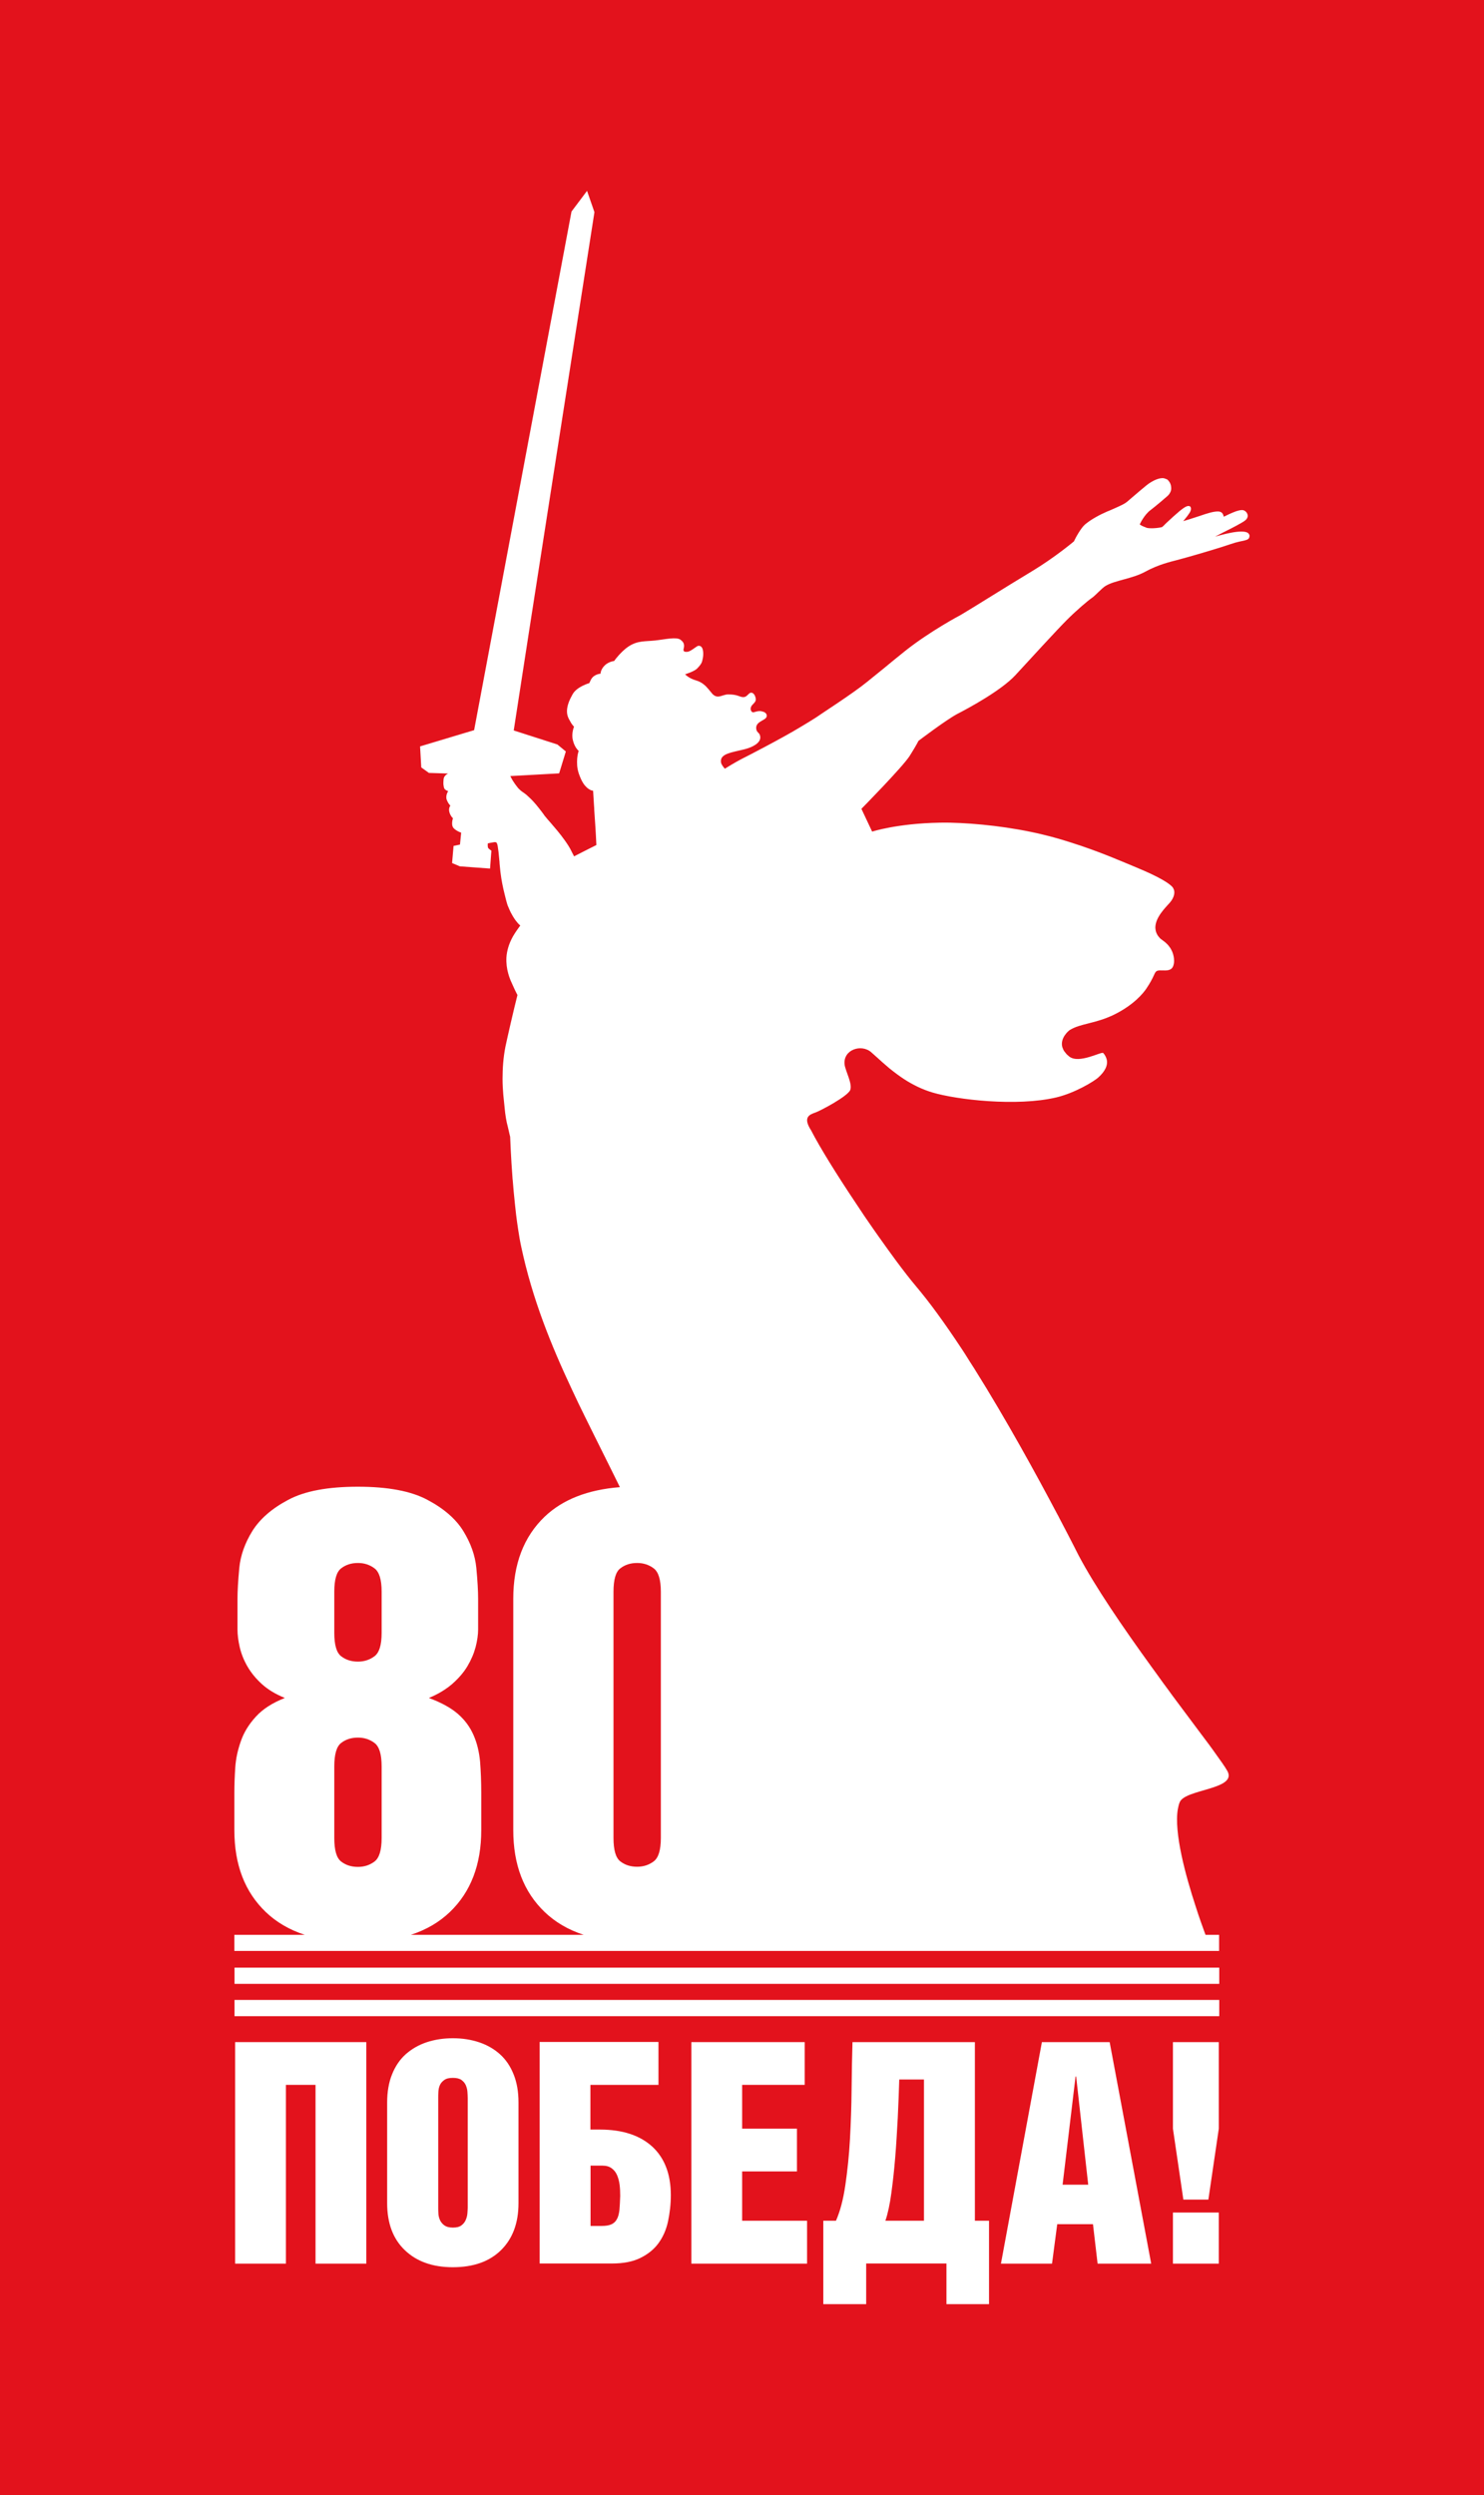
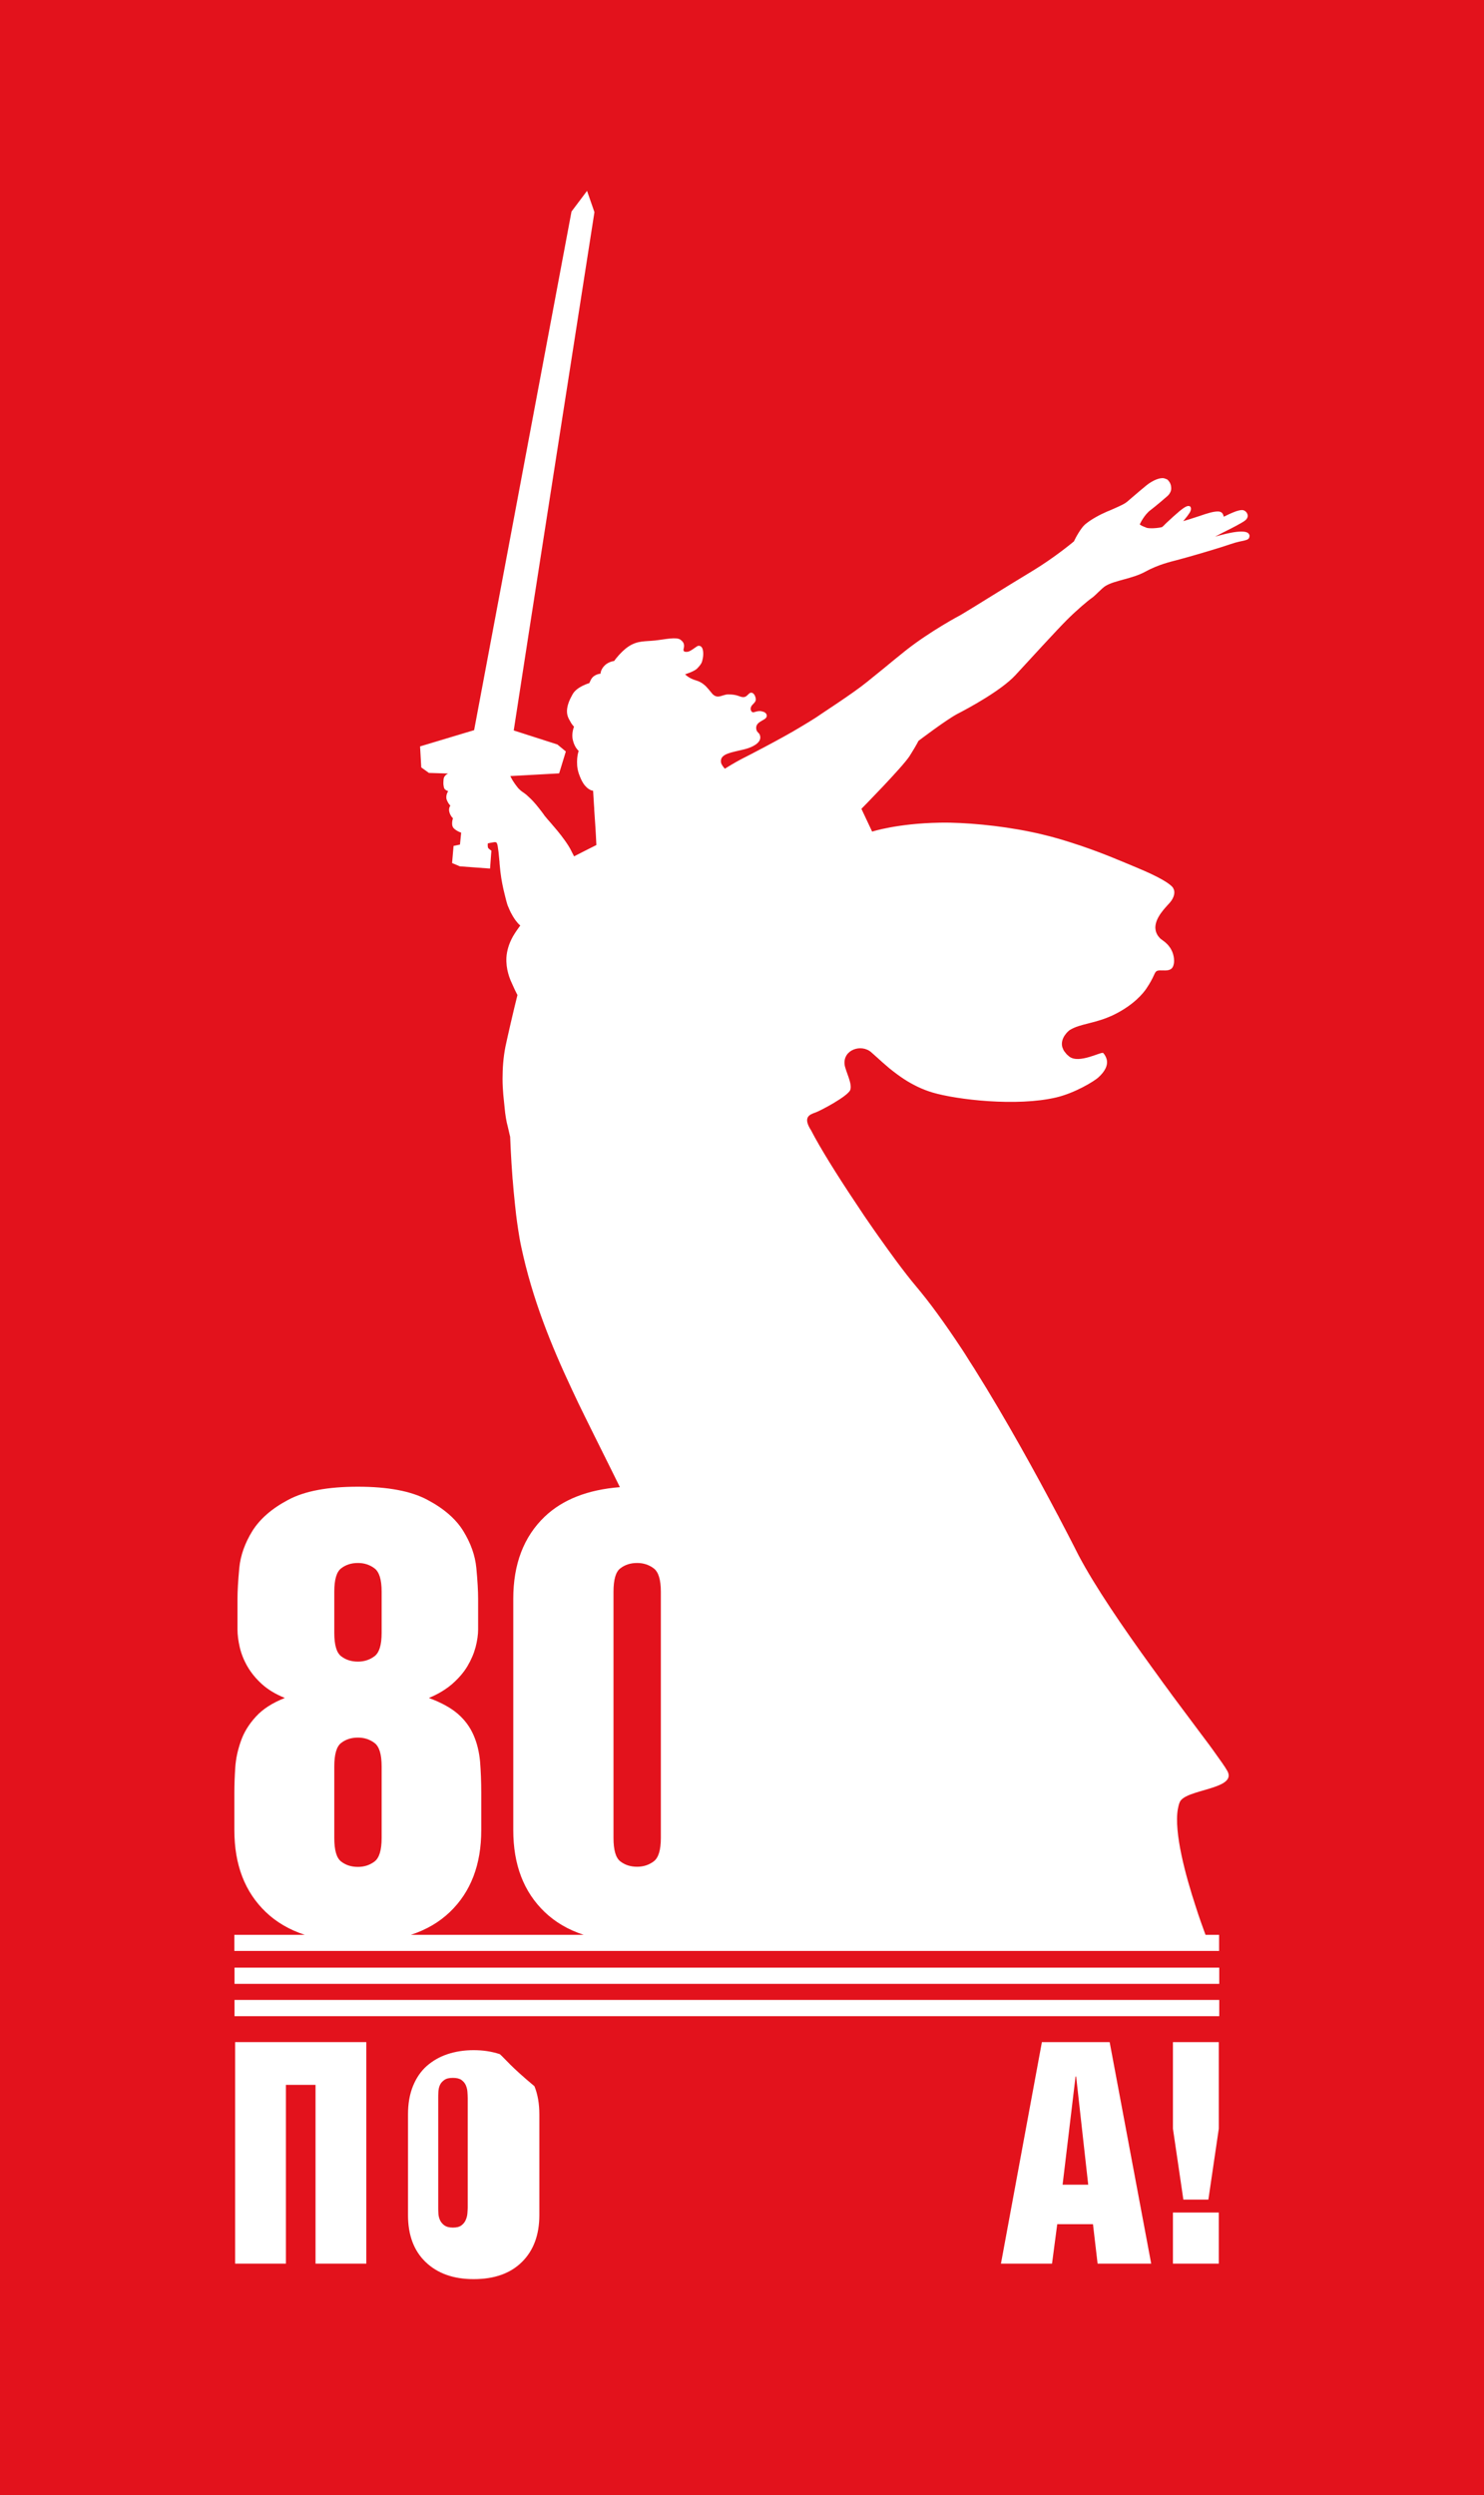
<svg xmlns="http://www.w3.org/2000/svg" xmlns:xlink="http://www.w3.org/1999/xlink" version="1.1" id="Слой_1" x="0px" y="0px" viewBox="0 0 99.66 167.47" style="enable-background:new 0 0 99.66 167.47;" xml:space="preserve">
  <style type="text/css">
	.st0{fill:#E3121C;}
	.st1{clip-path:url(#SVGID_00000121267555620107397150000007038618137702522786_);fill:#FFFFFF;}
</style>
  <rect y="0" class="st0" width="99.66" height="167.48" />
  <g>
    <defs>
      <rect id="SVGID_1_" width="99.66" height="167.47" />
    </defs>
    <clipPath id="SVGID_00000129918085387523534890000012851702649916795327_">
      <use xlink:href="#SVGID_1_" style="overflow:visible;" />
    </clipPath>
    <path style="clip-path:url(#SVGID_00000129918085387523534890000012851702649916795327_);fill:#FFFFFF;" d="M83.9,35.89   c-0.01-0.02-0.02-0.03-0.03-0.04c-0.01-0.02-0.02-0.03-0.03-0.05c-0.37-0.35-1.99,0.16-2.24,0.22c0.27-0.14,0.5-0.26,0.6-0.31   c0.36-0.18,0.68-0.34,0.84-0.43c0.52-0.29,0.67-0.36,0.74-0.57c0.01-0.04,0.02-0.09,0.01-0.13c0-0.01-0.01-0.02-0.01-0.04   c-0.01-0.03-0.02-0.07-0.04-0.1c-0.04-0.07-0.11-0.14-0.2-0.18c-0.33-0.15-1.36,0.45-1.36,0.42c-0.01-0.08-0.04-0.15-0.08-0.21   c-0.01-0.01-0.01-0.03-0.03-0.04c-0.06-0.06-0.15-0.1-0.28-0.1c-0.3,0-0.67,0.11-1.22,0.3c-0.5,0.17-1,0.32-1.11,0.35   c0.28-0.33,0.36-0.46,0.36-0.46s0.19-0.23,0.16-0.41c-0.01-0.03-0.02-0.06-0.03-0.09c-0.04-0.05-0.13-0.08-0.24-0.04   c-0.24,0.08-0.67,0.46-1.4,1.14c-0.09,0.08-0.13,0.15-0.25,0.24c-0.01,0.01-0.01,0.01-0.02,0.02c-0.06,0.01-0.12,0.03-0.2,0.04   c-0.27,0.04-0.61,0.06-0.82,0.01c-0.01,0-0.02,0-0.03-0.01c-0.03-0.01-0.05-0.02-0.07-0.03c-0.17-0.06-0.29-0.12-0.38-0.19   c0.01-0.02,0.3-0.66,0.75-0.98c0.28-0.21,1.07-0.88,1.14-0.95c0.27-0.28,0.23-0.5,0.21-0.65c-0.03-0.18-0.13-0.34-0.26-0.44   c-0.02-0.02-0.05-0.02-0.08-0.03c-0.1-0.05-0.2-0.07-0.32-0.05c0,0,0,0-0.01,0c-0.43,0.05-0.91,0.42-0.98,0.48   c-0.14,0.11-0.66,0.55-1.02,0.86c-0.12,0.1-0.22,0.19-0.29,0.25c-0.06,0.05-0.16,0.11-0.27,0.17c-0.25,0.13-0.6,0.28-0.85,0.39   l-0.22,0.09c-0.46,0.2-1.04,0.5-1.47,0.86c-0.29,0.25-0.64,0.9-0.75,1.14c-0.24,0.2-1.37,1.12-2.73,1.95   c-1.03,0.62-2.13,1.3-3.08,1.89c-0.71,0.44-1.34,0.83-1.78,1.09c-0.08,0.04-2.09,1.11-3.74,2.42c-0.5,0.4-0.99,0.8-1.46,1.19   c-0.39,0.32-0.75,0.61-1.1,0.89c-0.98,0.8-3.19,2.21-3.43,2.39c-0.33,0.21-0.67,0.42-1.06,0.65c-0.59,0.36-1.54,0.88-2.37,1.32   c-0.37,0.19-0.72,0.38-0.99,0.52c-0.21,0.11-0.38,0.19-0.49,0.25c-0.24,0.12-0.67,0.36-1.15,0.66c-0.02,0.01-0.03,0.02-0.05,0.03   l-0.01,0.01c-0.12-0.13-0.25-0.32-0.26-0.43c-0.09-0.59,0.72-0.66,1.59-0.88c0.58-0.15,1.05-0.43,1.05-0.79   c0-0.05-0.01-0.1-0.02-0.13c-0.02-0.08-0.05-0.12-0.09-0.16c-0.01-0.01-0.03-0.03-0.04-0.04c-0.04-0.04-0.08-0.09-0.11-0.18   c-0.14-0.56,0.59-0.61,0.68-0.87c0.01-0.02,0.01-0.05,0.01-0.08c0-0.01,0-0.01,0-0.02c0-0.06-0.03-0.12-0.09-0.17   c-0.03-0.03-0.08-0.06-0.13-0.07c-0.23-0.08-0.34-0.06-0.66,0.03c-0.07,0.02-0.13-0.03-0.17-0.1c-0.01-0.03-0.02-0.07-0.03-0.11   c0,0,0-0.01,0-0.01c0-0.08,0.03-0.18,0.1-0.26c0.2-0.21,0.29-0.28,0.23-0.51c-0.02-0.08-0.05-0.14-0.08-0.19   c-0.1-0.15-0.23-0.16-0.32-0.1c-0.12,0.08-0.22,0.29-0.47,0.26c-0.25-0.03-0.35-0.18-0.97-0.18c-0.23,0-0.43,0.12-0.63,0.14   c-0.08,0.01-0.16,0-0.25-0.04c-0.04-0.02-0.09-0.05-0.13-0.09c-0.05-0.04-0.1-0.11-0.16-0.18c-0.04-0.05-0.09-0.11-0.14-0.17   c-0.19-0.23-0.45-0.49-0.85-0.6c-0.49-0.14-0.73-0.41-0.73-0.41s0.61-0.19,0.8-0.38c0.35-0.36,0.33-0.45,0.39-0.7   c0.02-0.08,0.08-0.54-0.08-0.74c-0.01-0.01-0.01-0.01-0.02-0.02c-0.02-0.03-0.05-0.05-0.09-0.06c-0.04-0.01-0.08-0.02-0.12-0.01   c-0.11,0.01-0.49,0.38-0.73,0.4c0,0,0,0-0.01,0c-0.12,0.01-0.19-0.01-0.22-0.04c-0.01-0.01-0.01-0.02-0.02-0.04   c0-0.01-0.01-0.02-0.01-0.03c0-0.03,0-0.06,0.01-0.09c0.02-0.07,0.03-0.14,0.03-0.2c0-0.18-0.09-0.3-0.24-0.41   c-0.28-0.21-1.05-0.02-1.71,0.05c-0.65,0.07-1.16,0-1.76,0.39c-0.53,0.34-0.99,0.99-0.99,0.99s-0.47,0.03-0.76,0.45   c-0.15,0.21-0.15,0.4-0.15,0.4s-0.44,0.02-0.64,0.39c-0.11,0.21-0.11,0.24-0.11,0.24s-0.83,0.23-1.12,0.74   c-0.2,0.35-0.35,0.7-0.38,1.04c-0.01,0.07,0,0.14,0,0.21c0.01,0.14,0.05,0.27,0.12,0.41c0.06,0.11,0.11,0.2,0.15,0.27   c0.04,0.06,0.07,0.11,0.1,0.14c0.03,0.05,0.06,0.08,0.08,0.09c0.01,0.01,0.02,0.02,0.02,0.02s-0.19,0.45-0.08,0.9   c0.02,0.06,0.03,0.12,0.05,0.18c0.02,0.05,0.04,0.1,0.06,0.15c0.1,0.22,0.21,0.33,0.26,0.38c0.01,0.01,0.02,0.02,0.02,0.03   c-0.01,0.03-0.03,0.09-0.05,0.18c-0.02,0.09-0.04,0.2-0.05,0.34c-0.01,0.13-0.01,0.28,0,0.45c0.01,0.17,0.05,0.35,0.11,0.54   c0.1,0.29,0.2,0.5,0.31,0.67c0.08,0.12,0.16,0.2,0.23,0.27c0.17,0.15,0.31,0.2,0.38,0.21c0.02,0,0.04,0,0.04,0s0.03,0.44,0.06,0.97   c0.01,0.12,0.02,0.24,0.02,0.36c0.02,0.31,0.04,0.62,0.06,0.89c0.01,0.1,0.01,0.21,0.02,0.3c0.01,0.19,0.02,0.37,0.03,0.52   c0.02,0.38,0.03,0.61,0.03,0.61c-0.01,0-1.5,0.76-1.5,0.76s-0.06-0.14-0.15-0.3c-0.06-0.13-0.14-0.27-0.2-0.37   c-0.32-0.51-0.7-0.98-1.04-1.37c-0.08-0.09-0.16-0.19-0.23-0.27c-0.09-0.1-0.18-0.2-0.25-0.29c-0.07-0.08-0.13-0.15-0.17-0.22   c-0.1-0.14-0.21-0.28-0.32-0.42c-0.22-0.28-0.44-0.53-0.63-0.7c-0.04-0.04-0.08-0.08-0.11-0.1c-0.02-0.02-0.04-0.04-0.06-0.06   c-0.07-0.06-0.17-0.14-0.32-0.24c-0.06-0.04-0.12-0.09-0.17-0.14c-0.07-0.06-0.13-0.13-0.18-0.2c-0.11-0.14-0.21-0.28-0.28-0.4   c-0.03-0.04-0.05-0.08-0.07-0.12c-0.06-0.11-0.1-0.19-0.1-0.19l3.28-0.18L38,50.44l-0.57-0.47l-2.93-0.94   c0.5-3.32,5.42-34.79,5.42-34.79l-0.5-1.44l0,0.01l-0.01,0.01l0,0.01l-1.03,1.37l-6.54,34.81l-3.63,1.09l0.08,1.41l0.5,0.36   l0.01,0.01l1.29,0.04c-0.12,0.06-0.28,0.18-0.3,0.38c-0.01,0.1-0.02,0.25-0.01,0.38c0,0.01,0.01,0.03,0.01,0.04   c0.01,0.12,0.04,0.23,0.11,0.28c0.14,0.1,0.2,0.1,0.2,0.1S29.9,53.39,30,53.68c0.06,0.15,0.12,0.25,0.17,0.31   c0.04,0.06,0.08,0.08,0.08,0.08s-0.16,0.18-0.06,0.48c0.02,0.07,0.05,0.13,0.08,0.18c0.08,0.15,0.15,0.19,0.15,0.19   s-0.15,0.43,0.03,0.65c0.05,0.06,0.1,0.1,0.16,0.14c0.06,0.04,0.11,0.07,0.17,0.1c0.1,0.05,0.19,0.08,0.19,0.08l-0.08,0.8   l-0.43,0.09l-0.1,1.15l0.52,0.22l2.03,0.15L33,57.1c0,0-0.1-0.07-0.17-0.13c-0.02-0.02-0.04-0.04-0.05-0.06   c-0.03-0.07-0.03-0.19-0.02-0.3c0.09-0.02,0.27-0.06,0.42-0.08c0.09-0.01,0.14,0,0.18,0.05c0.01,0.02,0.02,0.04,0.03,0.07   c0.01,0.04,0.02,0.08,0.03,0.12c0.04,0.23,0.08,0.58,0.11,0.94c0.01,0.09,0.02,0.17,0.02,0.26c0.02,0.17,0.03,0.34,0.05,0.5   c0,0.03,0.01,0.05,0.01,0.08c0.06,0.51,0.16,1,0.28,1.48c0.02,0.09,0.05,0.19,0.07,0.28c0.03,0.13,0.07,0.26,0.11,0.4   c0,0.01,0.04,0.12,0.11,0.27c0.02,0.05,0.05,0.11,0.08,0.18c0.03,0.07,0.07,0.14,0.11,0.21c0.05,0.09,0.1,0.18,0.16,0.27   c0.03,0.04,0.06,0.09,0.09,0.13c0.1,0.13,0.2,0.26,0.32,0.35c-0.14,0.19-0.34,0.47-0.49,0.73c-0.28,0.5-0.41,0.97-0.44,1.41   c0,0,0,0,0,0c-0.02,0.4,0.03,0.76,0.12,1.08c0.02,0.07,0.04,0.14,0.06,0.2c0.06,0.18,0.13,0.35,0.2,0.49   c0.11,0.26,0.23,0.51,0.36,0.76c-0.24,0.94-0.67,2.81-0.81,3.48c-0.14,0.71-0.19,1.44-0.19,2.14c0,0.37,0.02,0.72,0.05,1.07   c0.03,0.31,0.06,0.61,0.09,0.89c0.04,0.44,0.11,0.89,0.22,1.29c0.07,0.32,0.13,0.55,0.15,0.64c0.01,0.21,0.05,1.36,0.16,2.79   c0,0.03,0,0.06,0.01,0.09c0.04,0.51,0.09,1.07,0.15,1.62c0.03,0.24,0.05,0.49,0.08,0.73c0.04,0.34,0.09,0.68,0.14,1.01   c0.06,0.41,0.13,0.81,0.21,1.17c0.73,3.43,1.97,6.52,3.41,9.58c0.27,0.58,0.55,1.17,0.84,1.75c0.41,0.84,0.83,1.67,1.25,2.52   c0.37,0.75,0.75,1.5,1.12,2.26c-2.16,0.17-3.84,0.83-5.05,1.98c-1.41,1.35-2.11,3.19-2.11,5.51v15.53c0,2.32,0.7,4.15,2.11,5.5   c0.71,0.68,1.58,1.19,2.62,1.53H27.59c1.04-0.34,1.91-0.85,2.62-1.53c1.41-1.35,2.11-3.19,2.11-5.5v-2.51   c0-0.75-0.03-1.45-0.08-2.09c-0.06-0.64-0.2-1.24-0.44-1.78c-0.24-0.55-0.59-1.02-1.05-1.42c-0.46-0.4-1.11-0.76-1.95-1.07   c0.61-0.25,1.14-0.57,1.57-0.94c0.43-0.38,0.77-0.77,1.02-1.19c0.25-0.42,0.43-0.84,0.55-1.28c0.11-0.43,0.17-0.83,0.17-1.19v-2.05   c0-0.53-0.04-1.22-0.12-2.07s-0.38-1.68-0.88-2.49c-0.5-0.81-1.31-1.51-2.41-2.09c-1.1-0.59-2.66-0.88-4.67-0.88   s-3.57,0.29-4.67,0.88c-1.1,0.58-1.9,1.28-2.41,2.09c-0.5,0.81-0.8,1.64-0.88,2.49c-0.08,0.85-0.12,1.54-0.12,2.07v2.05   c0,0.36,0.05,0.76,0.15,1.19c0.1,0.43,0.27,0.87,0.52,1.3c0.25,0.43,0.58,0.83,0.98,1.19c0.4,0.36,0.91,0.67,1.53,0.92   c-0.84,0.33-1.49,0.75-1.95,1.26c-0.46,0.5-0.8,1.05-1,1.63c-0.21,0.59-0.34,1.18-0.38,1.78c-0.04,0.6-0.06,1.17-0.06,1.69v2.51   c0,2.32,0.7,4.15,2.11,5.5c0.71,0.68,1.58,1.19,2.62,1.53h-4.73v0.23v0.85h66.13v-0.85v-0.23h-0.91c-0.04-0.12-0.09-0.25-0.15-0.41   c-0.06-0.16-0.12-0.34-0.19-0.53c-0.1-0.29-0.21-0.61-0.32-0.96c-0.68-2.07-1.47-4.97-1.2-6.54c0.03-0.17,0.07-0.33,0.13-0.47   c0.37-0.88,3.87-0.84,3.2-2.08c-0.14-0.26-0.49-0.75-0.98-1.43c-0.16-0.22-0.34-0.47-0.54-0.73c-0.1-0.13-0.2-0.26-0.3-0.4   c-0.52-0.69-1.11-1.48-1.74-2.33c-0.13-0.17-0.25-0.34-0.38-0.52c-0.26-0.35-0.52-0.7-0.78-1.07c-0.13-0.18-0.26-0.36-0.4-0.55   c-1.86-2.57-3.77-5.35-4.89-7.48c-0.02-0.04-0.49-0.98-1.26-2.44c-0.06-0.12-0.12-0.24-0.19-0.36c-1.32-2.5-3.38-6.27-5.54-9.71   c-0.2-0.31-0.4-0.62-0.59-0.93c-0.11-0.17-0.21-0.33-0.32-0.49c-0.53-0.8-1.06-1.57-1.58-2.28c-0.5-0.69-1-1.32-1.47-1.88   c-0.34-0.4-0.78-0.97-1.28-1.64c-0.37-0.5-0.77-1.06-1.19-1.65c-0.1-0.14-0.2-0.29-0.31-0.44c-0.41-0.58-0.82-1.19-1.22-1.8   c-1.26-1.88-2.42-3.75-3-4.88c-0.58-0.9-0.09-1.06,0.3-1.2c0.36-0.13,2.17-1.09,2.33-1.51c0.16-0.42-0.33-1.28-0.38-1.71   c-0.11-1,1.13-1.4,1.79-0.82c0.23,0.2,0.49,0.44,0.77,0.69c0.14,0.12,0.29,0.25,0.44,0.38c0.31,0.25,0.65,0.51,1.02,0.75   c0.56,0.36,1.18,0.67,1.88,0.88c1.62,0.48,5.65,0.96,8.32,0.33c1.26-0.3,2.53-1.08,2.81-1.33c0.47-0.42,0.67-0.84,0.57-1.23   c-0.04-0.14-0.11-0.29-0.23-0.42c-0.11-0.12-1.64,0.76-2.29,0.23c-0.07-0.05-0.12-0.11-0.18-0.16c-0.01-0.01-0.01-0.02-0.02-0.03   c-0.09-0.1-0.16-0.19-0.2-0.29c-0.02-0.05-0.04-0.1-0.06-0.15c-0.16-0.61,0.43-1.1,0.5-1.14c0.72-0.45,1.72-0.42,2.99-1.04   c1.35-0.67,1.96-1.46,2.14-1.72c0.54-0.8,0.53-1.05,0.68-1.18c0.24-0.19,0.98,0.16,1.15-0.39c0.04-0.12,0.06-0.27,0.04-0.44   c0-0.01,0-0.02,0-0.03c-0.02-0.18-0.07-0.39-0.18-0.59c-0.04-0.08-0.09-0.16-0.15-0.23c-0.01-0.02-0.02-0.03-0.04-0.05   c-0.04-0.05-0.08-0.1-0.13-0.14c-0.16-0.16-0.32-0.24-0.45-0.36c0,0,0,0,0-0.01c-0.05-0.05-0.1-0.11-0.14-0.17   c-0.02-0.04-0.05-0.08-0.07-0.13c-0.01-0.02-0.02-0.04-0.03-0.07c-0.04-0.1-0.05-0.2-0.06-0.3c-0.02-0.7,0.68-1.37,0.98-1.71   c0.3-0.35,0.36-0.72,0.23-0.94v0c0,0-0.01-0.05-0.09-0.13c-0.18-0.19-0.72-0.59-2.36-1.27c-0.92-0.38-2.5-1.08-4.37-1.67   c-0.62-0.2-1.27-0.39-1.94-0.55c-2.15-0.52-4.48-0.76-6.22-0.8c-0.25,0-0.49-0.01-0.71,0c-2.86,0.05-4.54,0.6-4.54,0.6l-0.72-1.53   c0,0,2.76-2.8,3.24-3.55c0.48-0.76,0.59-1.01,0.59-1.01s1.88-1.43,2.63-1.82c0.76-0.39,2.94-1.57,3.89-2.6   c0.95-1.03,2.77-3.02,3.44-3.69c0.67-0.67,1.43-1.31,1.68-1.48c0.25-0.17,0.68-0.67,0.94-0.82c0.62-0.37,1.79-0.47,2.66-0.95   c0.87-0.48,1.76-0.68,2.06-0.76c0.74-0.19,2.71-0.76,3.67-1.09c0.87-0.3,1.24-0.18,1.26-0.53C83.92,35.96,83.91,35.92,83.9,35.89    M22.45,106.84c0-0.81,0.15-1.33,0.46-1.57c0.31-0.24,0.68-0.36,1.13-0.36c0.42,0,0.79,0.12,1.11,0.36   c0.32,0.24,0.48,0.76,0.48,1.57v2.76c0,0.81-0.16,1.33-0.48,1.57c-0.32,0.24-0.69,0.36-1.11,0.36c-0.45,0-0.82-0.12-1.13-0.36   c-0.31-0.24-0.46-0.76-0.46-1.57V106.84z M22.45,118.57c0-0.81,0.15-1.34,0.46-1.58c0.31-0.24,0.68-0.36,1.13-0.36   c0.42,0,0.79,0.12,1.11,0.36c0.32,0.24,0.48,0.76,0.48,1.58v4.8c0,0.81-0.16,1.34-0.48,1.58c-0.32,0.24-0.69,0.36-1.11,0.36   c-0.45,0-0.82-0.12-1.13-0.36c-0.31-0.24-0.46-0.76-0.46-1.58V118.57z M41.2,106.84c0-0.81,0.15-1.34,0.46-1.57   c0.31-0.24,0.68-0.36,1.13-0.36c0.42,0,0.79,0.12,1.11,0.36c0.32,0.24,0.48,0.76,0.48,1.57v16.53c0,0.81-0.16,1.33-0.48,1.57   c-0.32,0.24-0.69,0.36-1.11,0.36c-0.45,0-0.82-0.12-1.13-0.36s-0.46-0.76-0.46-1.57V106.84z" />
    <polygon style="clip-path:url(#SVGID_00000129918085387523534890000012851702649916795327_);fill:#FFFFFF;" points="15.75,132.31    15.75,133.16 81.88,133.16 81.88,132.31 81.88,132.07 15.75,132.07  " />
    <polygon style="clip-path:url(#SVGID_00000129918085387523534890000012851702649916795327_);fill:#FFFFFF;" points="15.75,134.48    15.75,135.33 81.88,135.33 81.88,134.48 81.88,134.24 15.75,134.24  " />
    <polygon style="clip-path:url(#SVGID_00000129918085387523534890000012851702649916795327_);fill:#FFFFFF;" points="15.79,151.94    19.2,151.94 19.2,139.94 21.19,139.94 21.19,151.94 24.6,151.94 24.6,137.07 15.79,137.07  " />
-     <path style="clip-path:url(#SVGID_00000129918085387523534890000012851702649916795327_);fill:#FFFFFF;" d="M33.57,137.88   c-0.39-0.35-0.86-0.62-1.4-0.8c-0.54-0.18-1.12-0.27-1.76-0.27c-0.63,0-1.22,0.09-1.76,0.27s-1,0.45-1.4,0.8   c-0.39,0.35-0.7,0.8-0.92,1.35c-0.22,0.54-0.33,1.18-0.33,1.89v6.76c0,1.34,0.39,2.39,1.18,3.15c0.79,0.76,1.86,1.15,3.23,1.15   c1.38,0,2.46-0.38,3.24-1.15c0.78-0.77,1.17-1.82,1.17-3.15v-6.76c0-0.72-0.11-1.35-0.33-1.89   C34.27,138.68,33.97,138.24,33.57,137.88 M31.41,148.17c0,0.1-0.01,0.22-0.02,0.38c-0.01,0.16-0.05,0.31-0.11,0.45   c-0.06,0.15-0.16,0.27-0.29,0.37c-0.13,0.1-0.32,0.15-0.57,0.15c-0.25,0-0.44-0.05-0.58-0.15c-0.14-0.1-0.24-0.23-0.3-0.37   c-0.06-0.14-0.1-0.3-0.1-0.45c-0.01-0.16-0.01-0.29-0.01-0.38v-7.34c0-0.12,0-0.27,0.01-0.43c0.01-0.16,0.04-0.31,0.1-0.44   c0.06-0.14,0.16-0.25,0.3-0.35c0.14-0.1,0.33-0.14,0.58-0.14c0.25,0,0.44,0.05,0.57,0.14c0.13,0.1,0.23,0.21,0.29,0.35   s0.1,0.29,0.11,0.44c0.01,0.16,0.02,0.3,0.02,0.43V148.17z" />
-     <path style="clip-path:url(#SVGID_00000129918085387523534890000012851702649916795327_);fill:#FFFFFF;" d="M40.29,142.94h-0.64v-3   h4.57v-2.88h-7.98v14.87h4.86c0.76,0,1.39-0.12,1.9-0.37s0.92-0.58,1.22-0.99c0.3-0.41,0.52-0.9,0.64-1.46s0.19-1.15,0.19-1.77   c0-1.39-0.41-2.48-1.24-3.25C42.98,143.33,41.81,142.94,40.29,142.94 M41.6,148.33c-0.03,0.26-0.08,0.46-0.17,0.62   c-0.08,0.16-0.21,0.28-0.37,0.35c-0.17,0.08-0.39,0.11-0.68,0.11h-0.72v-4.05h0.79c0.26,0,0.47,0.06,0.63,0.18   c0.16,0.12,0.28,0.27,0.36,0.46c0.08,0.19,0.14,0.4,0.17,0.64c0.03,0.24,0.04,0.49,0.04,0.75   C41.64,147.76,41.62,148.07,41.6,148.33" />
-     <polygon style="clip-path:url(#SVGID_00000129918085387523534890000012851702649916795327_);fill:#FFFFFF;" points="49.84,145.75    53.52,145.75 53.52,142.88 49.84,142.88 49.84,139.94 54.04,139.94 54.04,137.07 46.43,137.07 46.43,151.94 54.2,151.94    54.2,149.06 49.84,149.06  " />
-     <path style="clip-path:url(#SVGID_00000129918085387523534890000012851702649916795327_);fill:#FFFFFF;" d="M65.46,137.07h-8.21   c-0.03,0.99-0.05,2.06-0.06,3.18c-0.01,1.13-0.05,2.24-0.11,3.34c-0.06,1.1-0.17,2.12-0.31,3.08c-0.14,0.96-0.35,1.76-0.63,2.39   h-0.85v5.6h2.88v-2.73h5.39v2.73h2.86v-5.6h-0.95V137.07z M62.05,149.06h-2.59c0.17-0.5,0.3-1.12,0.4-1.86   c0.1-0.74,0.19-1.54,0.26-2.4c0.07-0.85,0.12-1.73,0.17-2.64c0.04-0.9,0.08-1.76,0.1-2.58h1.66V149.06z" />
+     <path style="clip-path:url(#SVGID_00000129918085387523534890000012851702649916795327_);fill:#FFFFFF;" d="M33.57,137.88   c-0.54-0.18-1.12-0.27-1.76-0.27c-0.63,0-1.22,0.09-1.76,0.27s-1,0.45-1.4,0.8   c-0.39,0.35-0.7,0.8-0.92,1.35c-0.22,0.54-0.33,1.18-0.33,1.89v6.76c0,1.34,0.39,2.39,1.18,3.15c0.79,0.76,1.86,1.15,3.23,1.15   c1.38,0,2.46-0.38,3.24-1.15c0.78-0.77,1.17-1.82,1.17-3.15v-6.76c0-0.72-0.11-1.35-0.33-1.89   C34.27,138.68,33.97,138.24,33.57,137.88 M31.41,148.17c0,0.1-0.01,0.22-0.02,0.38c-0.01,0.16-0.05,0.31-0.11,0.45   c-0.06,0.15-0.16,0.27-0.29,0.37c-0.13,0.1-0.32,0.15-0.57,0.15c-0.25,0-0.44-0.05-0.58-0.15c-0.14-0.1-0.24-0.23-0.3-0.37   c-0.06-0.14-0.1-0.3-0.1-0.45c-0.01-0.16-0.01-0.29-0.01-0.38v-7.34c0-0.12,0-0.27,0.01-0.43c0.01-0.16,0.04-0.31,0.1-0.44   c0.06-0.14,0.16-0.25,0.3-0.35c0.14-0.1,0.33-0.14,0.58-0.14c0.25,0,0.44,0.05,0.57,0.14c0.13,0.1,0.23,0.21,0.29,0.35   s0.1,0.29,0.11,0.44c0.01,0.16,0.02,0.3,0.02,0.43V148.17z" />
    <path style="clip-path:url(#SVGID_00000129918085387523534890000012851702649916795327_);fill:#FFFFFF;" d="M69.97,137.07   l-2.75,14.87h3.43l0.35-2.65h2.4l0.31,2.65h3.6l-2.79-14.87H69.97z M71.36,146.64l0.87-7.26h0.04l0.81,7.26H71.36z" />
    <polygon style="clip-path:url(#SVGID_00000129918085387523534890000012851702649916795327_);fill:#FFFFFF;" points="78.77,142.88    79.47,147.64 81.15,147.64 81.85,142.88 81.85,137.07 78.77,137.07  " />
    <rect x="78.77" y="148.51" style="clip-path:url(#SVGID_00000129918085387523534890000012851702649916795327_);fill:#FFFFFF;" width="3.08" height="3.43" />
  </g>
</svg>